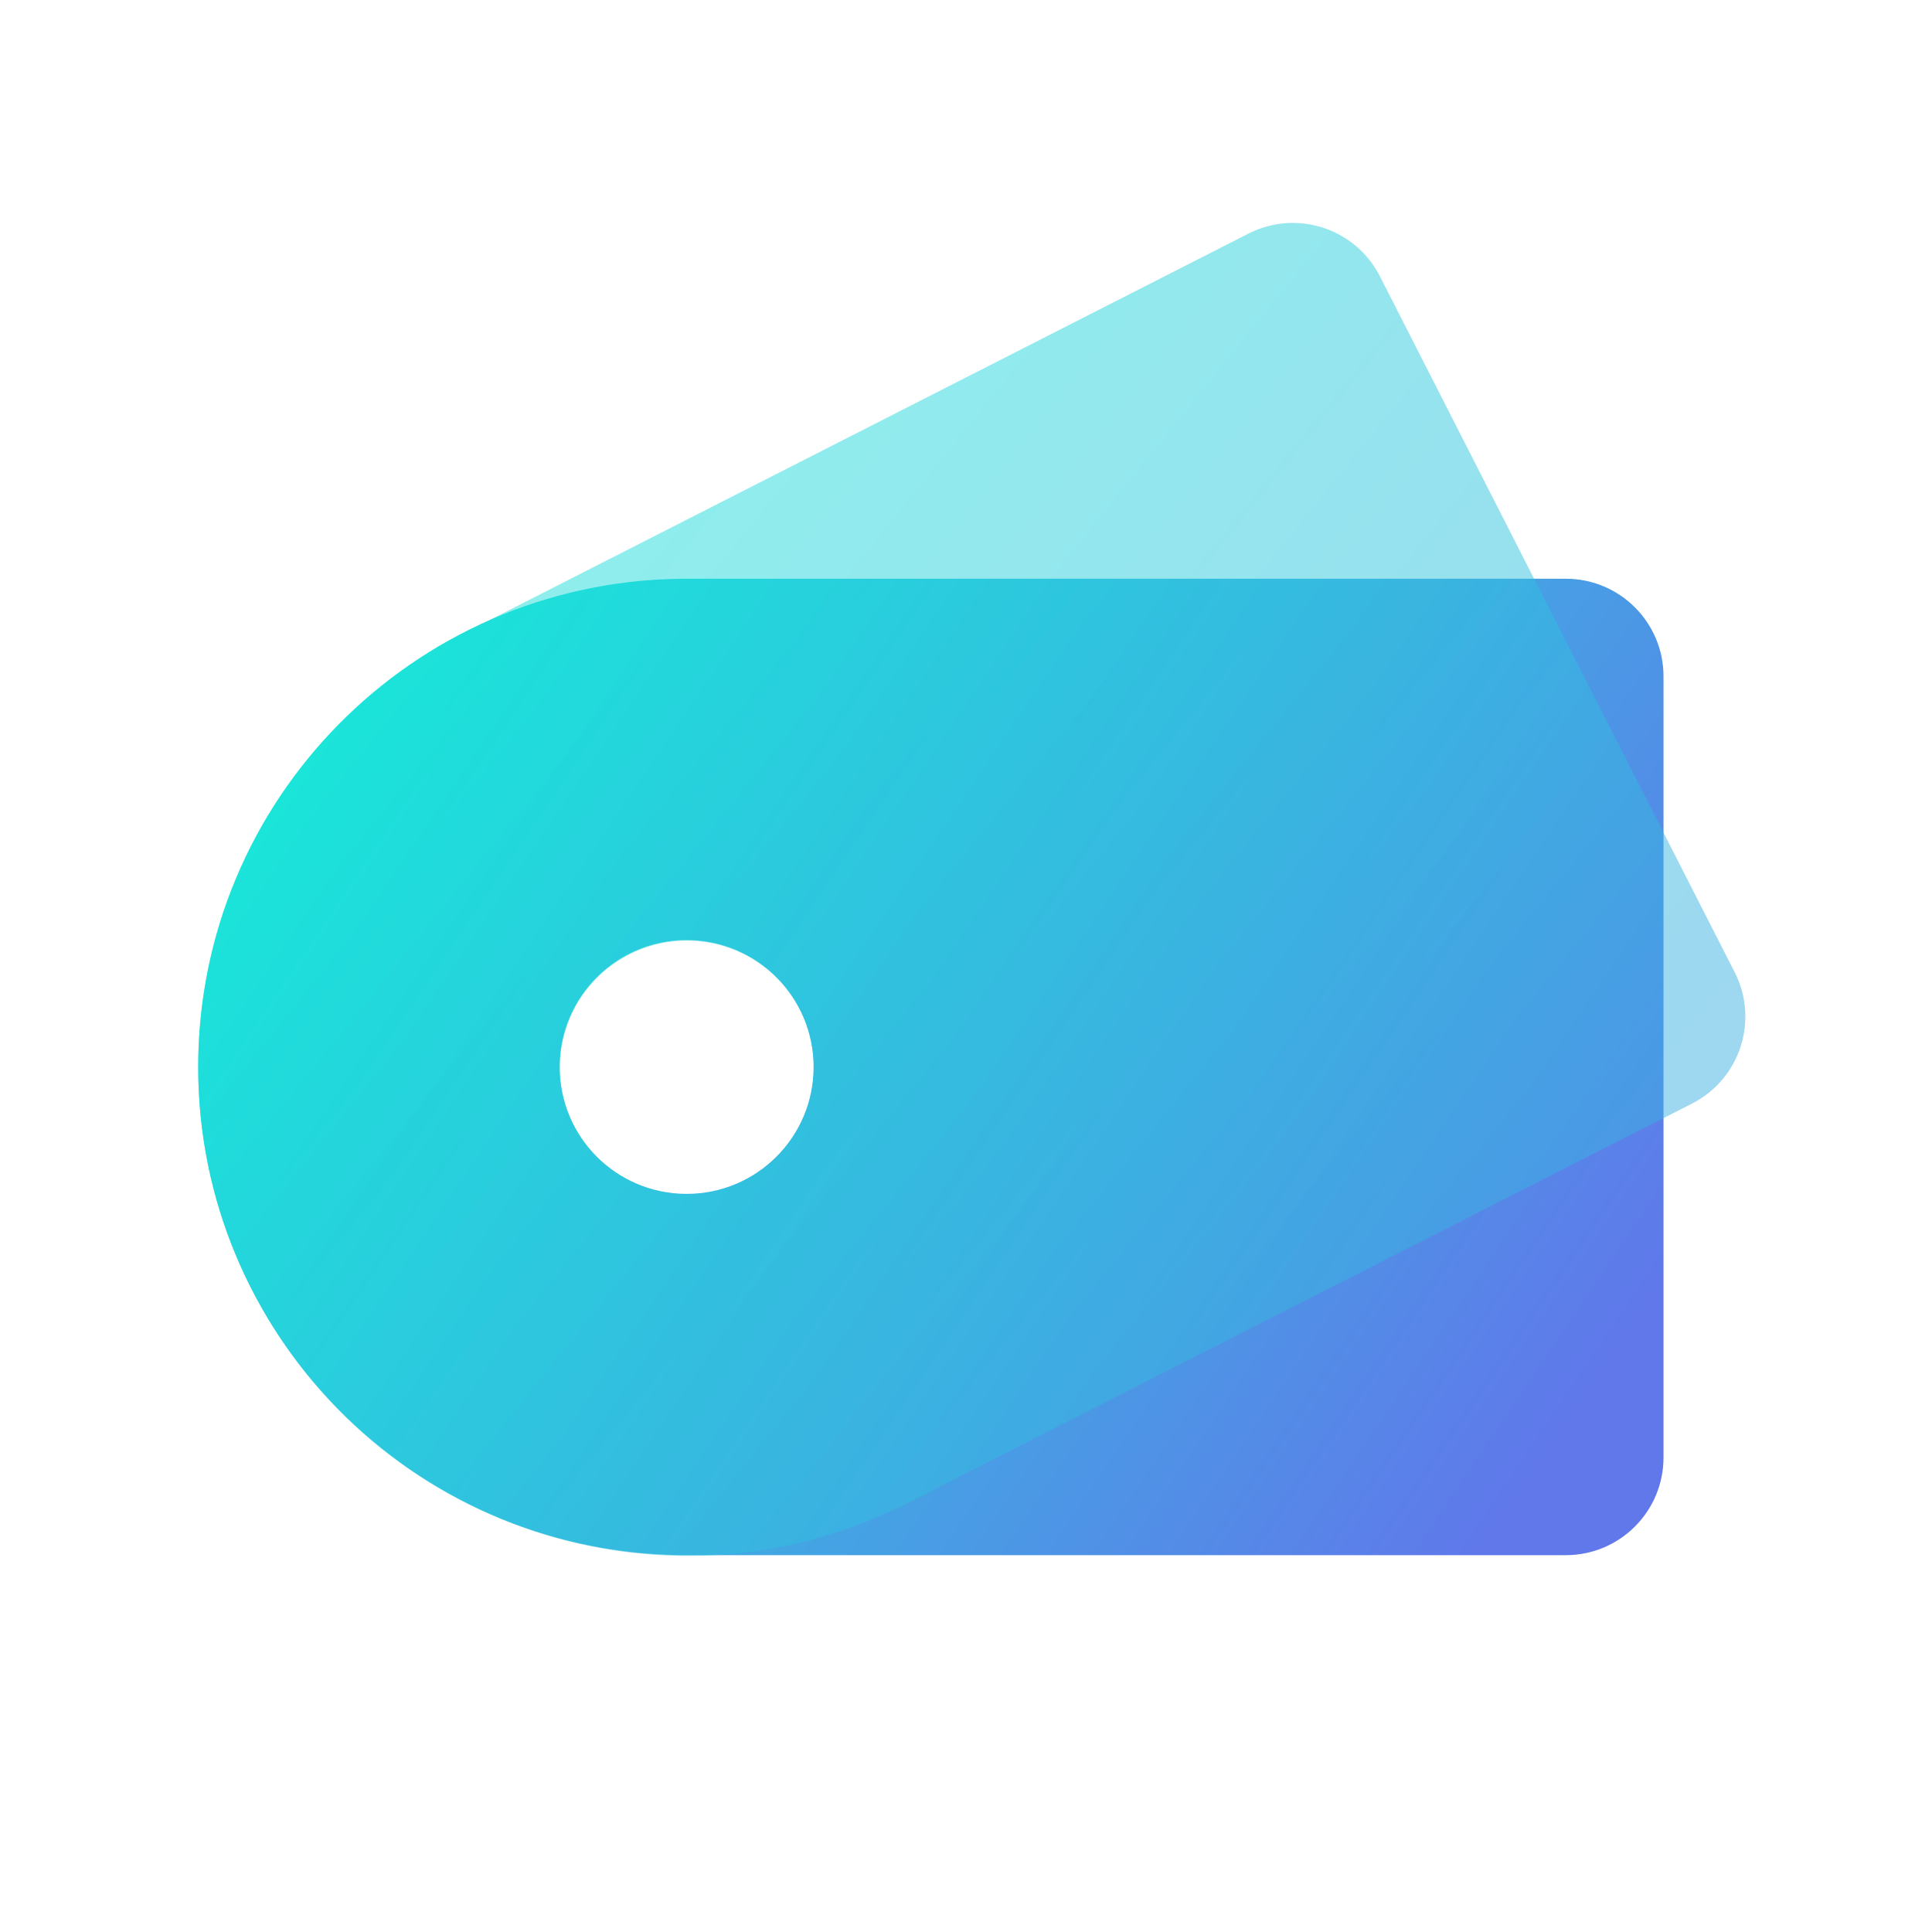
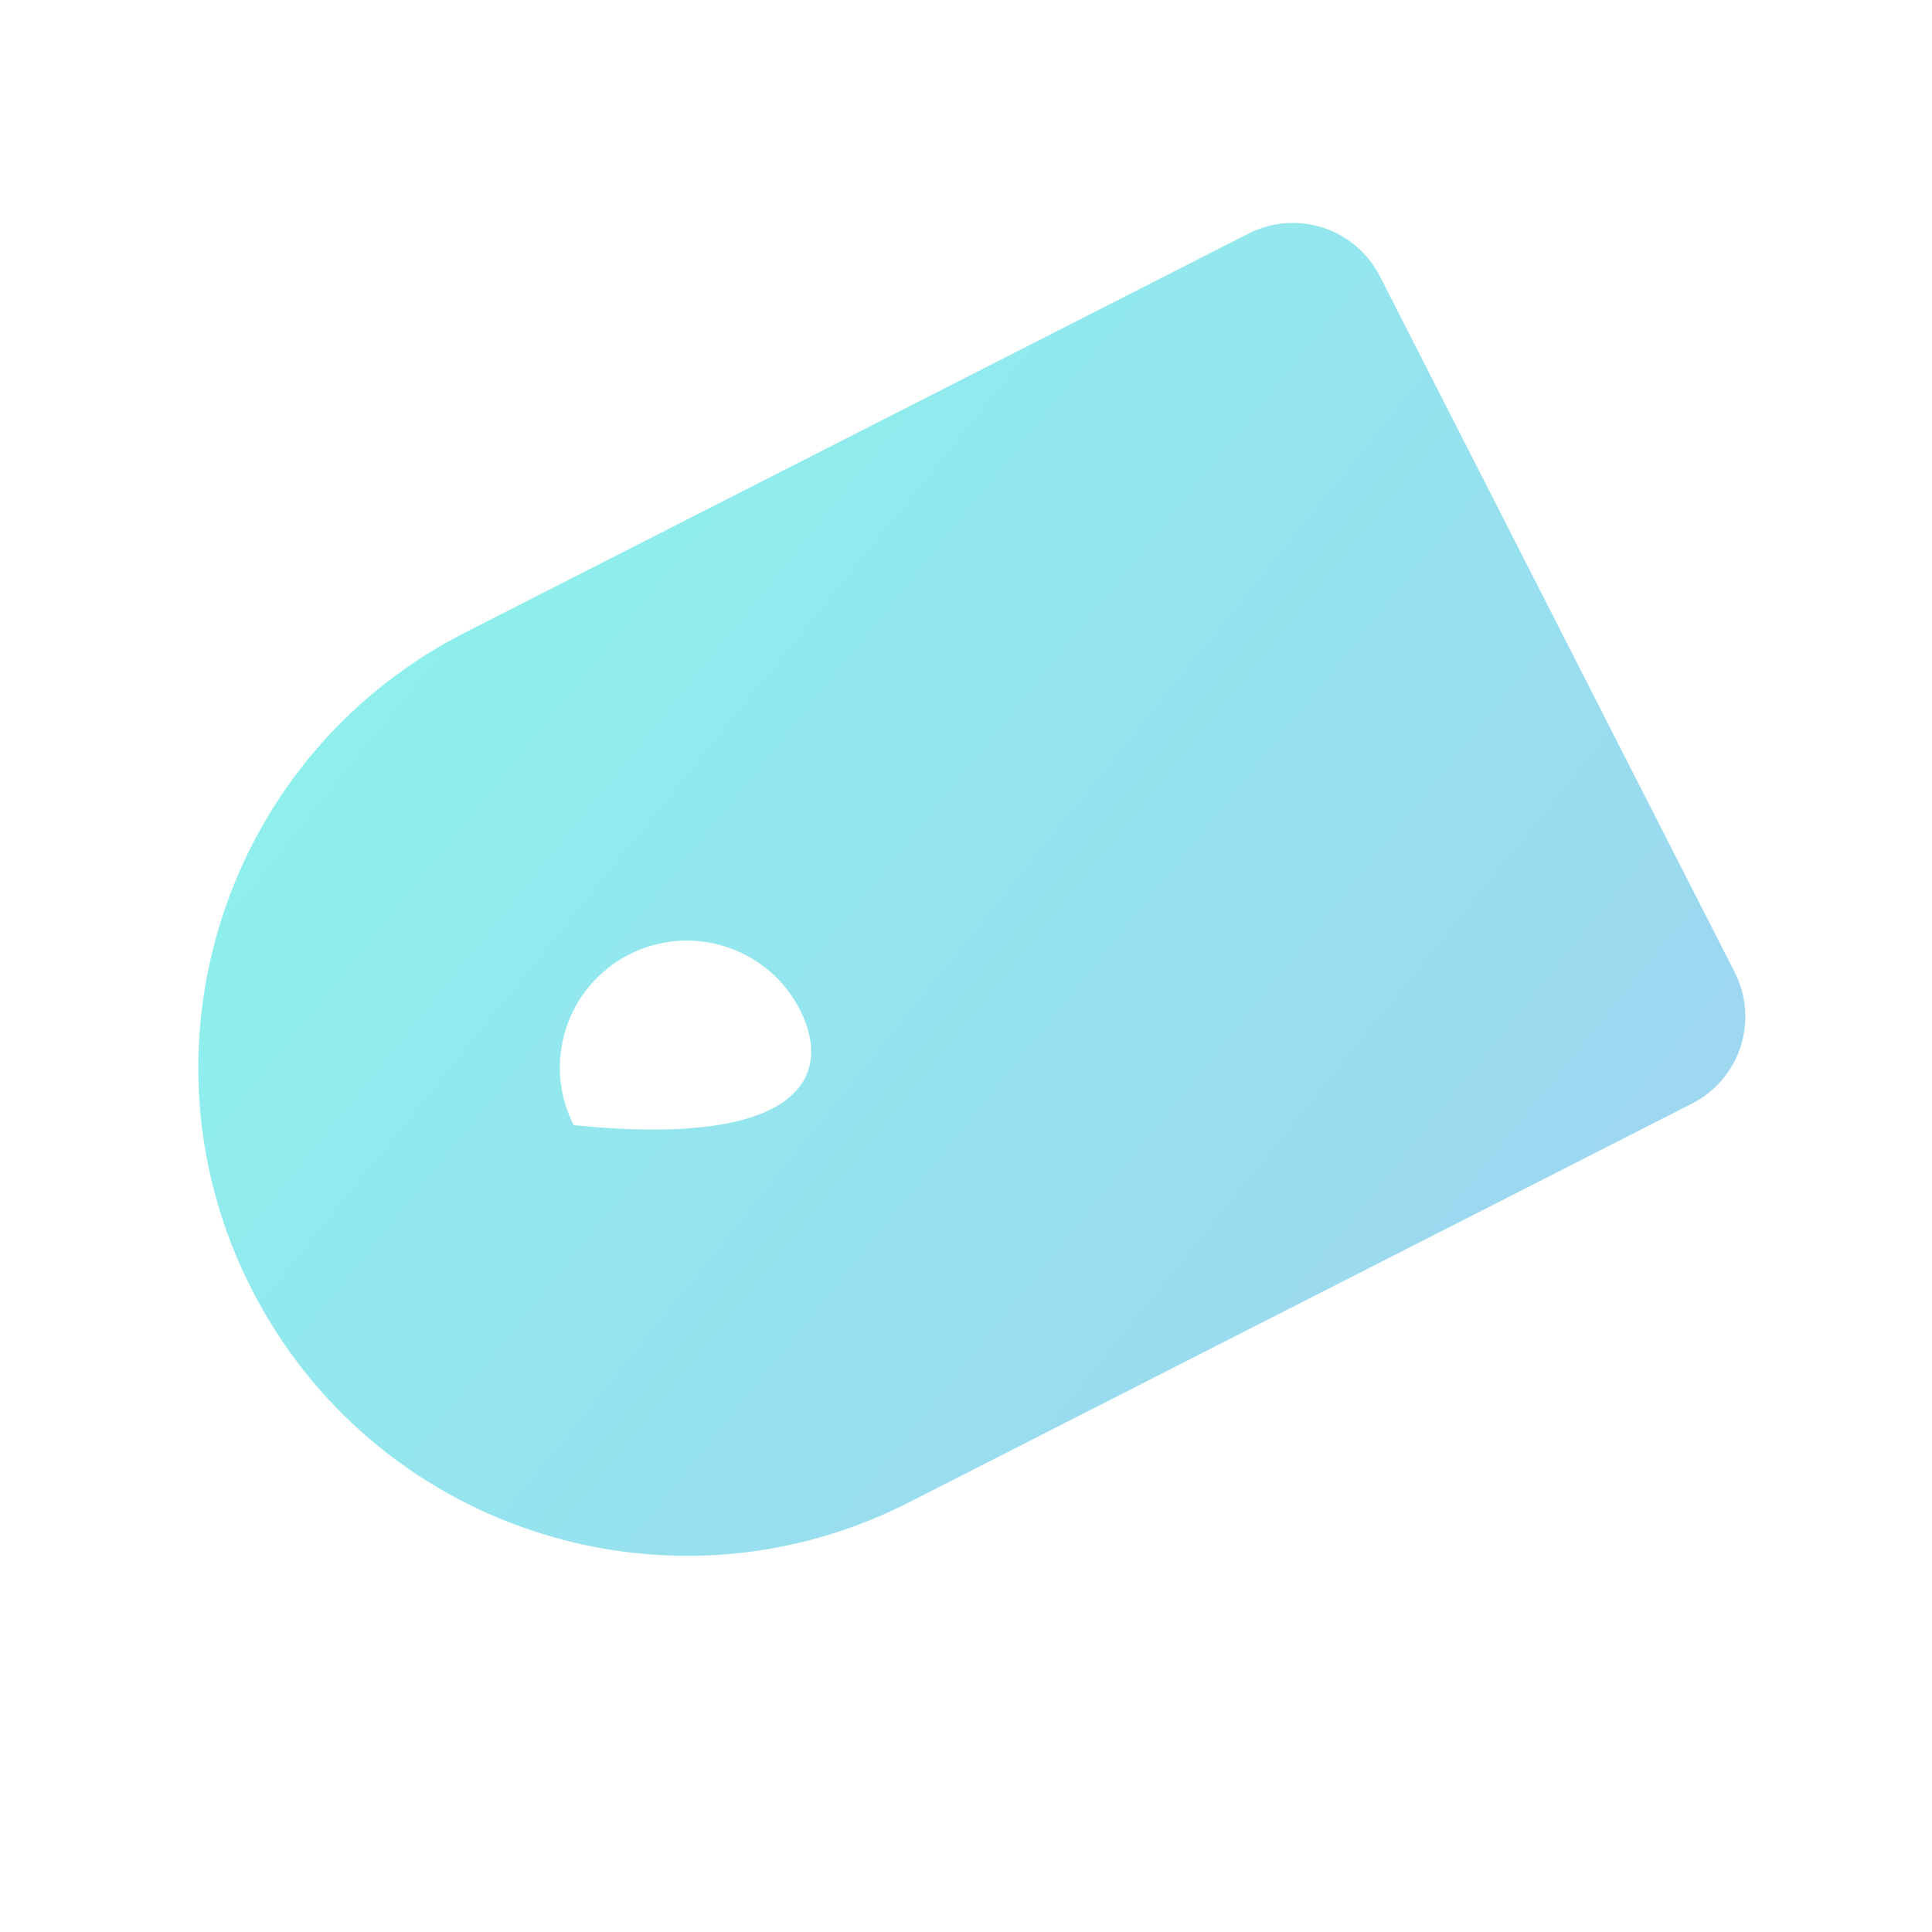
<svg xmlns="http://www.w3.org/2000/svg" width="300" height="300" viewBox="0 0 300 300" fill="none">
-   <rect width="300" height="300" fill="transparent" />
-   <path fill-rule="evenodd" clip-rule="evenodd" d="M243.139 89.867C251.517 89.867 258.309 96.656 258.309 105.029V226.323C258.309 234.696 251.517 241.485 243.139 241.485H106.616L105.361 241.474C64.051 240.805 30.769 207.125 30.769 165.676C30.769 124.227 64.051 90.547 105.361 89.877L106.616 89.867H243.139ZM106.616 145.966C95.725 145.966 86.895 154.79 86.895 165.676C86.895 176.562 95.725 185.386 106.616 185.386C117.507 185.386 126.336 176.562 126.336 165.676C126.336 154.79 117.507 145.966 106.616 145.966Z" fill="url(#paint0_linear_1_5)" />
-   <path opacity="0.5" fill-rule="evenodd" clip-rule="evenodd" d="M193.864 36.271C201.329 32.47 210.464 35.436 214.267 42.897L269.361 150.971C273.164 158.432 270.196 167.562 262.732 171.363L141.088 233.313L139.966 233.873C102.854 252.021 57.902 237.115 39.075 200.183C20.248 163.251 34.604 118.14 71.108 98.799L72.221 98.221L193.864 36.271ZM97.702 148.205C87.998 153.147 84.139 165.016 89.084 174.715C94.028 184.414 105.903 188.271 115.607 183.329C125.311 178.387 129.17 166.518 124.225 156.818C119.281 147.119 107.406 143.263 97.702 148.205Z" fill="url(#paint1_linear_1_5)" />
+   <path opacity="0.5" fill-rule="evenodd" clip-rule="evenodd" d="M193.864 36.271C201.329 32.47 210.464 35.436 214.267 42.897L269.361 150.971C273.164 158.432 270.196 167.562 262.732 171.363L141.088 233.313L139.966 233.873C102.854 252.021 57.902 237.115 39.075 200.183C20.248 163.251 34.604 118.14 71.108 98.799L72.221 98.221L193.864 36.271ZM97.702 148.205C87.998 153.147 84.139 165.016 89.084 174.715C125.311 178.387 129.17 166.518 124.225 156.818C119.281 147.119 107.406 143.263 97.702 148.205Z" fill="url(#paint1_linear_1_5)" />
  <defs>
    <linearGradient id="paint0_linear_1_5" x1="34.055" y1="132.017" x2="219.194" y2="257.189" gradientUnits="userSpaceOnUse">
      <stop stop-color="#17EAD9" />
      <stop offset="1" stop-color="#6078EA" />
    </linearGradient>
    <linearGradient id="paint1_linear_1_5" x1="23.245" y1="85.352" x2="389.704" y2="381.372" gradientUnits="userSpaceOnUse">
      <stop stop-color="#17EAD9" />
      <stop offset="1" stop-color="#6078EA" />
    </linearGradient>
  </defs>
</svg>